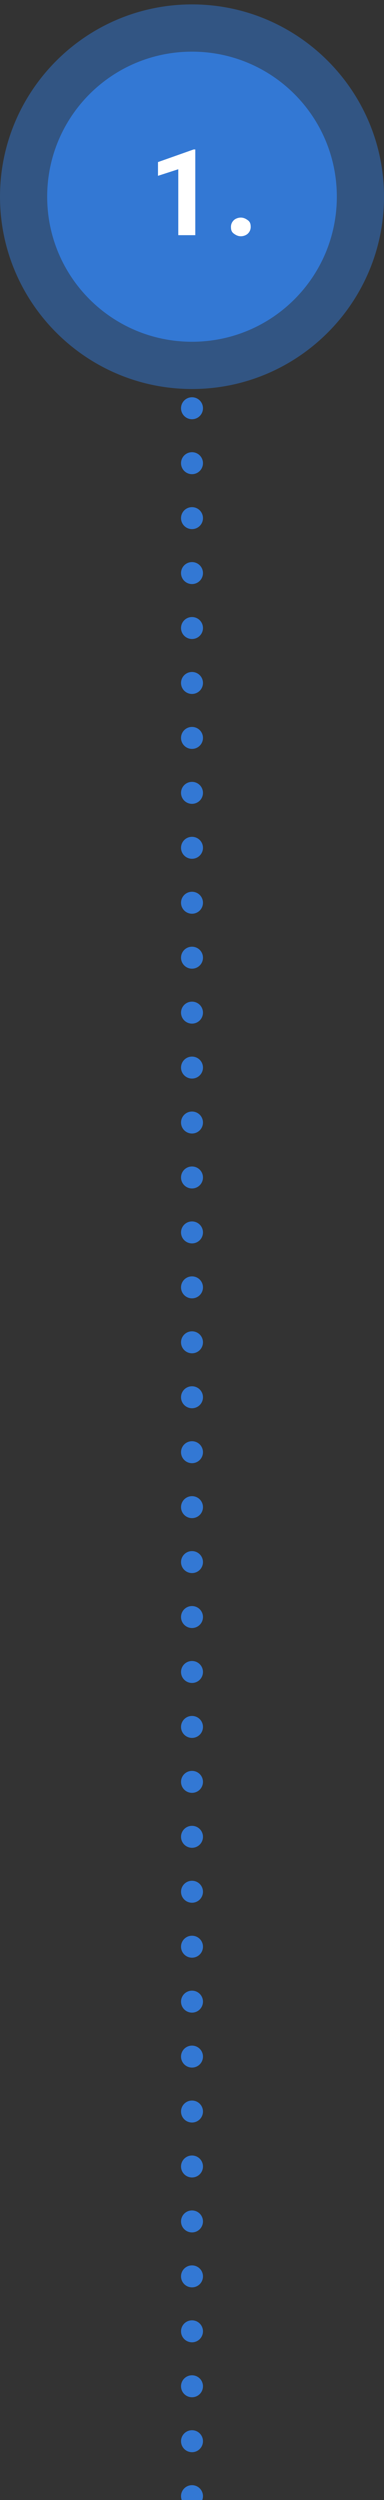
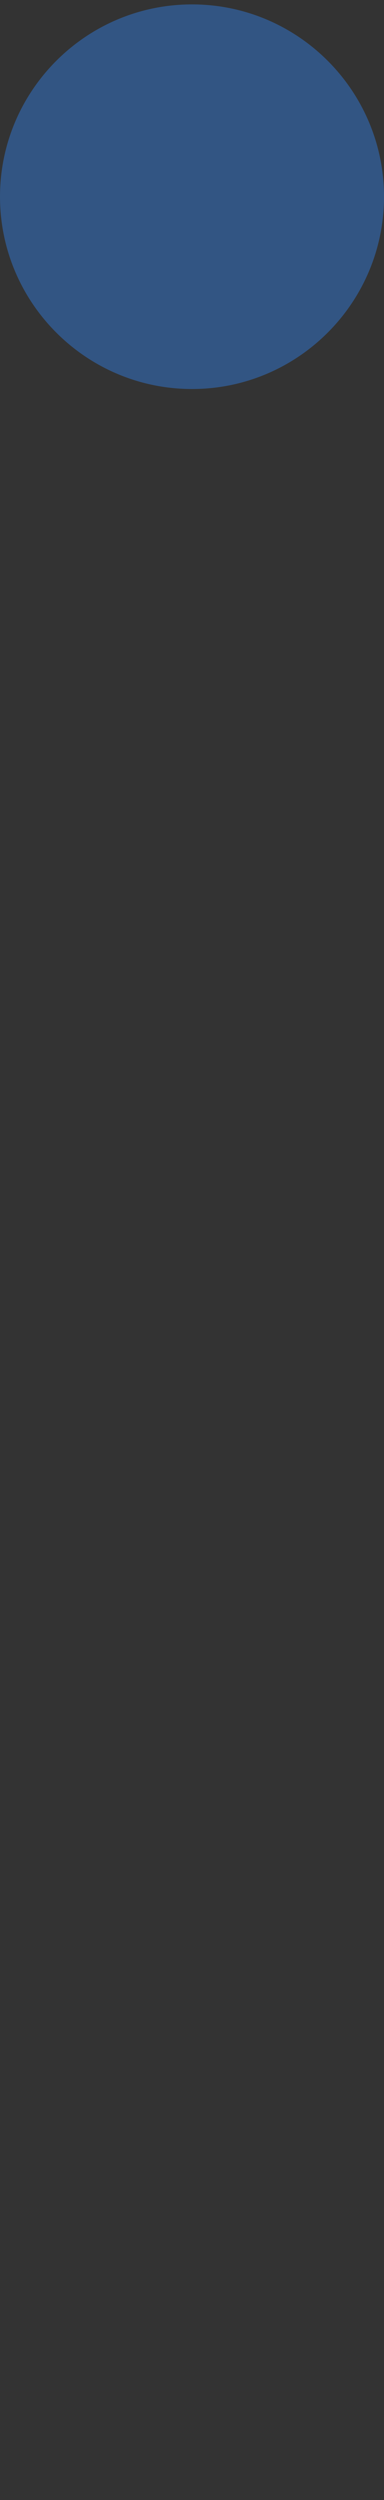
<svg xmlns="http://www.w3.org/2000/svg" version="1.1" id="Layer_1" x="0px" y="0px" viewBox="0 0 70 455" style="enable-background:new 0 0 70 455;" xml:space="preserve">
  <rect x="0" y="0" width="70" height="455" fill="#333333" stroke="none" />
  <style type="text/css">
	.st0{fill:none;stroke:#3378D4;stroke-width:4;stroke-linecap:round;stroke-dasharray:0,10;}
	.st1{opacity:0.5;fill:#3378D4;enable-background:new    ;}
	.st2{fill:#3378D4;}
	.st3{enable-background:new    ;}
	.st4{fill:#FFFFFF;}
</style>
  <g>
-     <path id="Path_290" class="st0" d="M35,74.3v380.3" />
-   </g>
+     </g>
  <g id="icon-timeline-follow" transform="translate(-925 -4692)">
    <g id="btn-down-arrow" transform="translate(-5.399 3720.601)">
-       <path id="Rectangle_846" class="st1" d="M965.4,972.2L965.4,972.2c19.3,0,35,15.7,35,35l0,0c0,19.3-15.7,35-35,35l0,0    c-19.3,0-35-15.7-35-35l0,0C930.4,987.9,946.1,972.2,965.4,972.2z" />
-       <path id="Path_217" class="st2" d="M965.4,980.8c14.6,0,26.4,11.8,26.4,26.4c0,14.6-11.8,26.4-26.4,26.4s-26.4-11.8-26.4-26.4    c0,0,0,0,0,0C939,992.6,950.8,980.8,965.4,980.8z" />
+       <path id="Rectangle_846" class="st1" d="M965.4,972.2L965.4,972.2c19.3,0,35,15.7,35,35l0,0c0,19.3-15.7,35-35,35c-19.3,0-35-15.7-35-35l0,0C930.4,987.9,946.1,972.2,965.4,972.2z" />
    </g>
  </g>
  <g class="st3">
-     <path class="st4" d="M35.6,42.8h-3.1v-12L28.8,32v-2.5l6.5-2.3h0.3V42.8z" />
-     <path class="st4" d="M42.1,41.3c0-0.5,0.2-0.9,0.5-1.2s0.8-0.5,1.3-0.5c0.5,0,0.9,0.2,1.3,0.5s0.5,0.7,0.5,1.2   c0,0.5-0.2,0.9-0.5,1.2c-0.3,0.3-0.8,0.5-1.3,0.5c-0.5,0-0.9-0.2-1.3-0.5C42.2,42.2,42.1,41.8,42.1,41.3z" />
-   </g>
+     </g>
</svg>